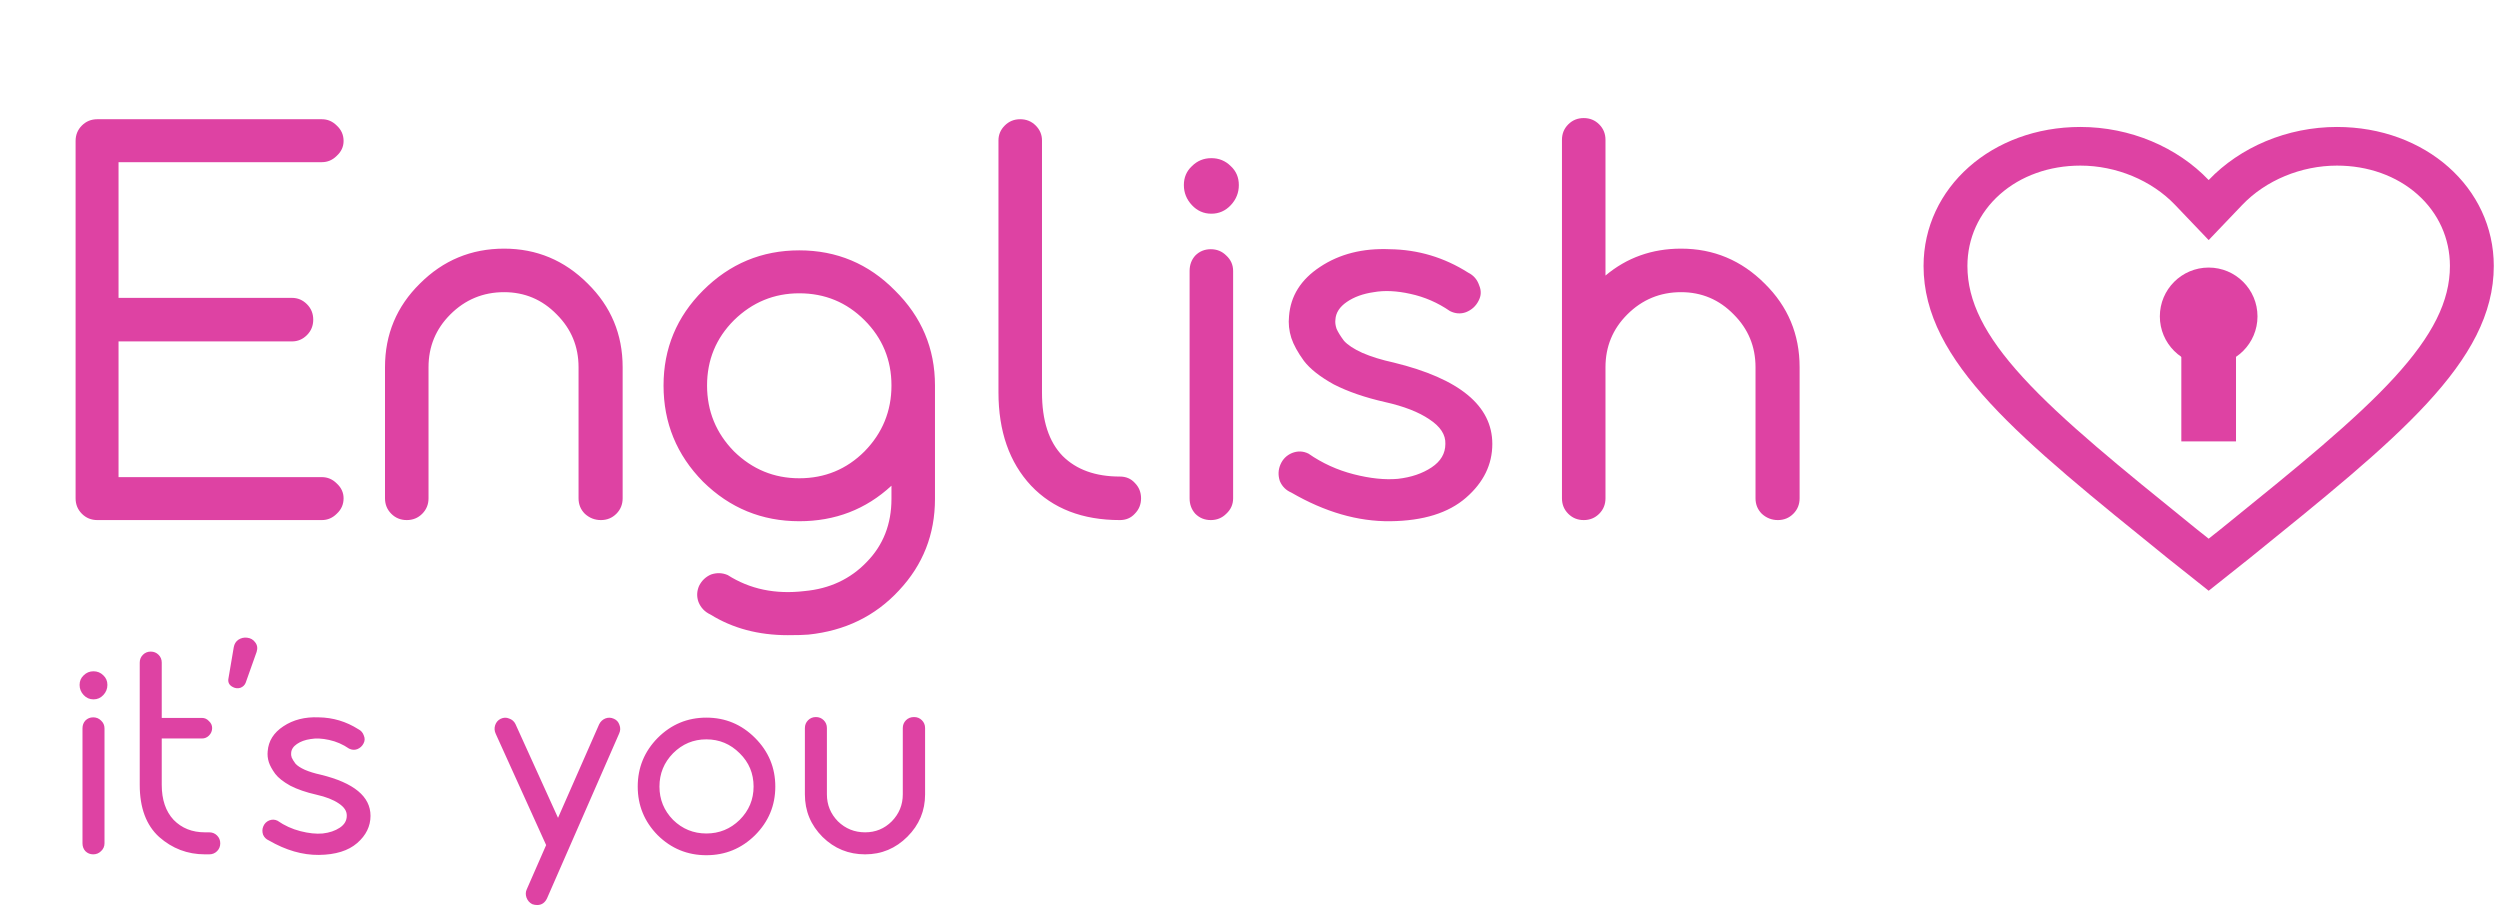
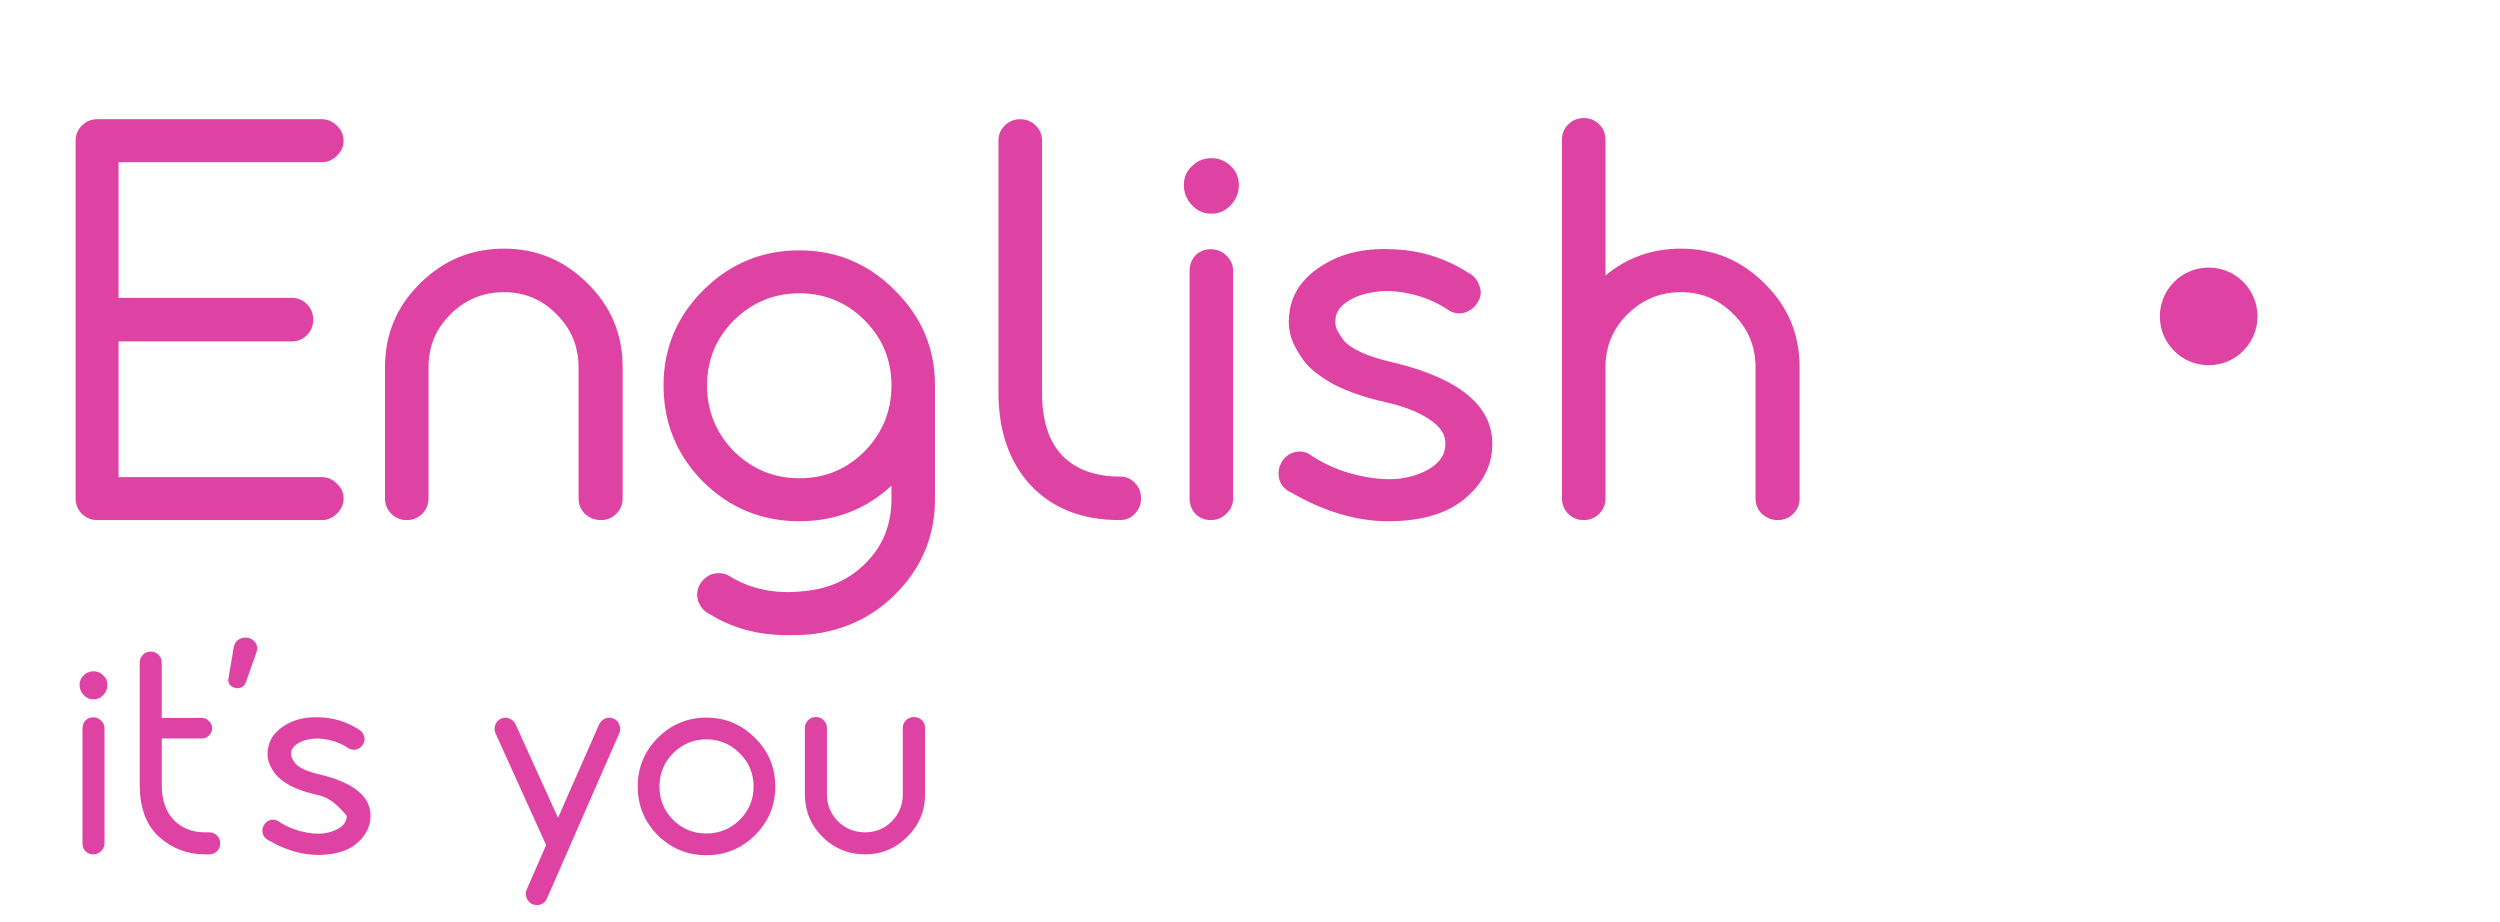
<svg xmlns="http://www.w3.org/2000/svg" width="274" height="101" viewBox="0 0 274 101" fill="none">
  <path d="M35.272 52.293C35.9 52.293 36.444 52.523 36.904 52.983C37.406 53.444 37.657 53.987 37.657 54.615C37.657 55.285 37.406 55.849 36.904 56.31C36.444 56.77 35.9 57 35.272 57H10.669C10 57 9.435 56.77 8.975 56.31C8.515 55.849 8.285 55.285 8.285 54.615V15.452C8.285 14.782 8.515 14.217 8.975 13.757C9.435 13.297 10 13.067 10.669 13.067H35.272C35.9 13.067 36.444 13.297 36.904 13.757C37.406 14.217 37.657 14.782 37.657 15.452C37.657 16.079 37.406 16.623 36.904 17.083C36.444 17.544 35.9 17.774 35.272 17.774H12.992V32.648H32.009C32.636 32.648 33.18 32.879 33.64 33.339C34.101 33.799 34.331 34.364 34.331 35.033C34.331 35.703 34.101 36.268 33.64 36.728C33.18 37.188 32.636 37.418 32.009 37.418H12.992V52.293H35.272ZM46.275 56.31C45.815 56.77 45.25 57 44.581 57C43.911 57 43.346 56.77 42.886 56.31C42.426 55.849 42.196 55.285 42.196 54.615V40.243C42.196 36.644 43.472 33.59 46.024 31.079C48.576 28.527 51.652 27.251 55.25 27.251C58.807 27.251 61.861 28.527 64.413 31.079C66.966 33.59 68.242 36.644 68.242 40.243V54.615C68.242 55.285 68.012 55.849 67.552 56.31C67.091 56.77 66.526 57 65.857 57C65.187 57 64.602 56.77 64.1 56.31C63.639 55.849 63.409 55.285 63.409 54.615V40.243C63.409 37.983 62.614 36.058 61.024 34.468C59.434 32.837 57.51 32.021 55.25 32.021C52.949 32.021 50.982 32.837 49.35 34.468C47.761 36.058 46.966 37.983 46.966 40.243V54.615C46.966 55.285 46.735 55.849 46.275 56.31ZM102.474 42.251V42.314V54.678C102.474 58.569 101.156 61.916 98.52 64.72C95.925 67.523 92.62 69.134 88.603 69.552C88.143 69.594 87.39 69.615 86.344 69.615C83.122 69.615 80.298 68.862 77.871 67.356C77.243 67.063 76.804 66.603 76.553 65.975C76.344 65.389 76.365 64.803 76.616 64.218C76.909 63.632 77.348 63.213 77.934 62.962C78.561 62.753 79.168 62.774 79.754 63.025C82.181 64.573 84.984 65.159 88.164 64.782C90.925 64.531 93.206 63.465 95.005 61.582C96.804 59.741 97.704 57.439 97.704 54.678V53.234C94.9 55.828 91.532 57.126 87.599 57.126C83.499 57.126 79.984 55.682 77.055 52.795C74.168 49.866 72.724 46.351 72.724 42.251C72.724 38.192 74.168 34.719 77.055 31.832C79.984 28.904 83.499 27.439 87.599 27.439C91.7 27.439 95.193 28.904 98.08 31.832C101.009 34.719 102.474 38.192 102.474 42.251ZM87.599 52.418C90.402 52.418 92.787 51.435 94.754 49.469C96.72 47.46 97.704 45.054 97.704 42.251C97.704 39.448 96.72 37.063 94.754 35.096C92.787 33.13 90.402 32.146 87.599 32.146C84.838 32.146 82.453 33.13 80.444 35.096C78.478 37.063 77.494 39.448 77.494 42.251C77.494 45.054 78.478 47.46 80.444 49.469C82.453 51.435 84.838 52.418 87.599 52.418ZM122.738 57C118.637 57 115.395 55.745 113.01 53.234C110.625 50.682 109.432 47.272 109.432 43.004V15.389C109.432 14.761 109.662 14.217 110.123 13.757C110.583 13.297 111.148 13.067 111.817 13.067C112.487 13.067 113.052 13.297 113.512 13.757C113.972 14.217 114.202 14.761 114.202 15.389V43.004C114.202 46.1 114.955 48.422 116.462 49.971C117.968 51.477 120.06 52.23 122.738 52.23C123.407 52.23 123.951 52.46 124.37 52.92C124.83 53.381 125.06 53.946 125.06 54.615C125.06 55.285 124.83 55.849 124.37 56.31C123.951 56.77 123.407 57 122.738 57ZM134.898 22.481C134.313 23.108 133.601 23.422 132.765 23.422C131.928 23.422 131.216 23.108 130.631 22.481C130.045 21.853 129.752 21.121 129.752 20.284C129.752 19.447 130.045 18.757 130.631 18.213C131.216 17.627 131.928 17.334 132.765 17.334C133.601 17.334 134.313 17.627 134.898 18.213C135.484 18.757 135.777 19.447 135.777 20.284C135.777 21.121 135.484 21.853 134.898 22.481ZM134.396 56.31C133.936 56.77 133.371 57 132.702 57C132.032 57 131.467 56.77 131.007 56.31C130.589 55.849 130.38 55.285 130.38 54.615V29.698C130.38 29.029 130.589 28.464 131.007 28.004C131.467 27.544 132.032 27.314 132.702 27.314C133.371 27.314 133.936 27.544 134.396 28.004C134.898 28.464 135.15 29.029 135.15 29.698V54.615C135.15 55.285 134.898 55.849 134.396 56.31ZM152.387 57.126C148.83 57.167 145.211 56.121 141.529 53.987C140.943 53.736 140.524 53.318 140.273 52.732C140.064 52.105 140.085 51.498 140.336 50.912C140.587 50.326 141.006 49.908 141.591 49.657C142.219 49.406 142.826 49.427 143.412 49.72C144.918 50.766 146.571 51.519 148.37 51.979C150.169 52.439 151.78 52.607 153.202 52.481C154.667 52.314 155.901 51.895 156.905 51.226C157.91 50.556 158.412 49.699 158.412 48.653C158.453 47.648 157.868 46.749 156.654 45.954C155.483 45.159 153.872 44.531 151.822 44.071C149.604 43.569 147.721 42.92 146.173 42.125C144.667 41.289 143.579 40.431 142.909 39.552C142.24 38.632 141.78 37.795 141.529 37.042C141.278 36.247 141.194 35.452 141.278 34.657C141.445 32.439 142.575 30.64 144.667 29.259C146.801 27.837 149.353 27.188 152.324 27.314C155.42 27.355 158.286 28.213 160.922 29.887C161.508 30.18 161.905 30.64 162.115 31.268C162.366 31.853 162.345 32.418 162.052 32.962C161.759 33.548 161.299 33.966 160.671 34.217C160.085 34.427 159.5 34.385 158.914 34.092C157.575 33.171 156.131 32.544 154.583 32.209C153.077 31.874 151.738 31.811 150.566 32.021C149.395 32.188 148.412 32.544 147.617 33.088C146.822 33.632 146.403 34.28 146.361 35.033C146.32 35.326 146.361 35.661 146.487 36.038C146.654 36.414 146.926 36.853 147.303 37.355C147.721 37.816 148.391 38.255 149.311 38.673C150.274 39.092 151.424 39.448 152.763 39.74C159.96 41.498 163.558 44.468 163.558 48.653C163.558 50.912 162.596 52.879 160.671 54.552C158.746 56.226 155.985 57.084 152.387 57.126ZM184.246 27.251C187.802 27.251 190.857 28.527 193.409 31.079C195.961 33.59 197.237 36.644 197.237 40.243V54.615C197.237 55.285 197.007 55.849 196.547 56.31C196.087 56.77 195.522 57 194.852 57C194.183 57 193.597 56.77 193.095 56.31C192.635 55.849 192.405 55.285 192.405 54.615V40.243C192.405 37.983 191.61 36.058 190.02 34.468C188.43 32.837 186.505 32.021 184.246 32.021C181.944 32.021 179.978 32.837 178.346 34.468C176.756 36.058 175.961 37.983 175.961 40.243V54.615C175.961 55.285 175.731 55.849 175.271 56.31C174.81 56.77 174.246 57 173.576 57C172.907 57 172.342 56.77 171.881 56.31C171.421 55.849 171.191 55.285 171.191 54.615V15.326C171.191 14.657 171.421 14.092 171.881 13.632C172.342 13.171 172.907 12.941 173.576 12.941C174.246 12.941 174.81 13.171 175.271 13.632C175.731 14.092 175.961 14.657 175.961 15.326V30.201C178.304 28.234 181.066 27.251 184.246 27.251Z" fill="#DE42A3" />
-   <path d="M11.326 76.176C11.03 76.494 10.67 76.652 10.247 76.652C9.824 76.652 9.464 76.494 9.168 76.176C8.871 75.859 8.723 75.489 8.723 75.065C8.723 74.642 8.871 74.293 9.168 74.018C9.464 73.721 9.824 73.573 10.247 73.573C10.67 73.573 11.03 73.721 11.326 74.018C11.622 74.293 11.771 74.642 11.771 75.065C11.771 75.489 11.622 75.859 11.326 76.176ZM11.072 93.287C10.839 93.519 10.554 93.636 10.215 93.636C9.877 93.636 9.591 93.519 9.358 93.287C9.146 93.054 9.041 92.768 9.041 92.429V79.827C9.041 79.488 9.146 79.203 9.358 78.97C9.591 78.737 9.877 78.621 10.215 78.621C10.554 78.621 10.839 78.737 11.072 78.97C11.326 79.203 11.453 79.488 11.453 79.827V92.429C11.453 92.768 11.326 93.054 11.072 93.287ZM22.933 91.223C23.272 91.223 23.558 91.34 23.79 91.572C24.023 91.805 24.14 92.091 24.14 92.429C24.14 92.768 24.023 93.054 23.79 93.287C23.558 93.519 23.272 93.636 22.933 93.636H22.457C20.552 93.636 18.881 93.001 17.441 91.731C16.023 90.44 15.315 88.535 15.315 86.017V72.621C15.315 72.282 15.431 71.997 15.664 71.764C15.896 71.531 16.182 71.415 16.521 71.415C16.859 71.415 17.145 71.531 17.378 71.764C17.611 71.997 17.727 72.282 17.727 72.621V78.684H22.14C22.436 78.684 22.69 78.8 22.901 79.033C23.134 79.245 23.251 79.499 23.251 79.795C23.251 80.113 23.134 80.388 22.901 80.621C22.69 80.832 22.436 80.938 22.14 80.938H17.727V86.017C17.727 87.647 18.161 88.927 19.029 89.858C19.918 90.768 21.06 91.223 22.457 91.223H22.933ZM25.556 75.319C25.111 75.108 24.942 74.769 25.048 74.303L25.619 70.938C25.683 70.579 25.852 70.303 26.127 70.113C26.423 69.923 26.741 69.849 27.079 69.891C27.46 69.933 27.756 70.103 27.968 70.399C28.201 70.695 28.254 71.044 28.127 71.446L26.921 74.843C26.815 75.097 26.624 75.277 26.349 75.383C26.074 75.467 25.81 75.446 25.556 75.319ZM34.957 93.699C33.158 93.72 31.328 93.191 29.466 92.112C29.169 91.985 28.958 91.773 28.831 91.477C28.725 91.16 28.735 90.853 28.863 90.556C28.989 90.26 29.201 90.049 29.497 89.922C29.815 89.795 30.122 89.805 30.418 89.953C31.18 90.482 32.016 90.863 32.926 91.096C33.836 91.329 34.651 91.414 35.37 91.35C36.111 91.265 36.735 91.054 37.243 90.715C37.751 90.377 38.005 89.943 38.005 89.414C38.026 88.906 37.73 88.451 37.116 88.049C36.523 87.647 35.709 87.329 34.672 87.096C33.55 86.842 32.598 86.514 31.815 86.112C31.053 85.689 30.503 85.255 30.164 84.811C29.825 84.345 29.593 83.922 29.466 83.541C29.339 83.139 29.296 82.737 29.339 82.335C29.423 81.213 29.995 80.303 31.053 79.605C32.132 78.885 33.423 78.557 34.926 78.621C36.492 78.642 37.941 79.076 39.275 79.922C39.571 80.07 39.772 80.303 39.878 80.621C40.005 80.917 39.994 81.203 39.846 81.478C39.698 81.774 39.465 81.986 39.148 82.112C38.851 82.218 38.555 82.197 38.259 82.049C37.582 81.583 36.852 81.266 36.069 81.097C35.307 80.927 34.629 80.896 34.037 81.001C33.444 81.086 32.947 81.266 32.545 81.541C32.143 81.816 31.931 82.144 31.91 82.525C31.889 82.673 31.91 82.843 31.973 83.033C32.058 83.224 32.196 83.446 32.386 83.7C32.598 83.933 32.936 84.155 33.402 84.366C33.889 84.578 34.471 84.758 35.148 84.906C38.788 85.795 40.608 87.297 40.608 89.414C40.608 90.556 40.121 91.551 39.148 92.398C38.174 93.244 36.777 93.678 34.957 93.699ZM67.286 78.779C67.582 78.906 67.783 79.129 67.889 79.446C68.016 79.763 68.005 80.081 67.857 80.398L59.953 98.461C59.72 98.948 59.36 99.191 58.873 99.191C58.683 99.191 58.503 99.159 58.334 99.096C58.037 98.948 57.826 98.704 57.699 98.366C57.593 98.048 57.604 97.752 57.73 97.477L59.857 92.62L54.334 80.43C54.186 80.113 54.165 79.795 54.27 79.478C54.376 79.16 54.577 78.927 54.873 78.779C55.191 78.631 55.498 78.621 55.794 78.748C56.112 78.853 56.344 79.054 56.492 79.351L61.159 89.636L65.667 79.382C65.815 79.086 66.037 78.874 66.333 78.748C66.651 78.621 66.968 78.631 67.286 78.779ZM82.751 91.54C81.27 93.001 79.492 93.731 77.418 93.731C75.344 93.731 73.567 93.001 72.085 91.54C70.625 90.059 69.895 88.281 69.895 86.207C69.895 84.133 70.625 82.356 72.085 80.874C73.567 79.393 75.344 78.652 77.418 78.652C79.492 78.652 81.27 79.393 82.751 80.874C84.233 82.356 84.974 84.133 84.974 86.207C84.974 88.281 84.233 90.059 82.751 91.54ZM73.768 89.858C74.784 90.853 76 91.35 77.418 91.35C78.836 91.35 80.053 90.853 81.069 89.858C82.085 88.842 82.593 87.625 82.593 86.207C82.593 84.768 82.085 83.552 81.069 82.557C80.053 81.541 78.836 81.033 77.418 81.033C76 81.033 74.784 81.541 73.768 82.557C72.773 83.573 72.276 84.79 72.276 86.207C72.276 87.625 72.773 88.842 73.768 89.858ZM88.566 78.938C88.798 78.705 89.084 78.589 89.423 78.589C89.761 78.589 90.047 78.705 90.28 78.938C90.513 79.171 90.629 79.457 90.629 79.795V87.065C90.629 88.207 91.031 89.192 91.835 90.017C92.66 90.821 93.655 91.223 94.819 91.223C95.962 91.223 96.936 90.821 97.74 90.017C98.544 89.192 98.946 88.207 98.946 87.065V79.795C98.946 79.457 99.062 79.171 99.295 78.938C99.528 78.705 99.824 78.589 100.184 78.589C100.523 78.589 100.808 78.705 101.041 78.938C101.274 79.171 101.39 79.457 101.39 79.795V87.065C101.39 88.863 100.745 90.408 99.454 91.699C98.163 92.99 96.618 93.636 94.819 93.636C92.999 93.636 91.444 93.001 90.153 91.731C88.862 90.44 88.216 88.885 88.216 87.065V79.795C88.216 79.457 88.333 79.171 88.566 78.938Z" fill="#DE42A3" />
-   <path d="M256.132 13.915C250.664 13.915 245.508 16.131 242.07 19.733C238.633 16.131 233.477 13.915 228.009 13.915C218.321 13.915 210.822 20.563 210.822 29.151C210.822 39.676 221.446 48.126 237.539 61.144L242.07 64.746L246.602 61.144C262.695 48.126 273.319 39.676 273.319 29.15C273.319 20.563 265.82 13.915 256.132 13.915ZM243.999 57.5L243.365 58.012L242.07 59.041L240.776 58.013L240.143 57.501C232.568 51.374 226.027 46.083 221.702 41.352C217.502 36.757 215.629 32.994 215.629 29.151C215.629 26.124 216.895 23.335 219.192 21.299C221.482 19.269 224.613 18.151 228.009 18.151C231.935 18.151 235.816 19.762 238.391 22.459L242.07 26.313L245.75 22.459C248.325 19.762 252.206 18.151 256.132 18.151C259.528 18.151 262.659 19.269 264.949 21.299C267.246 23.335 268.512 26.123 268.512 29.151C268.512 32.994 266.639 36.757 262.439 41.351C258.115 46.082 251.573 51.373 243.999 57.5V57.5Z" fill="#DE42A3" />
+   <path d="M11.326 76.176C11.03 76.494 10.67 76.652 10.247 76.652C9.824 76.652 9.464 76.494 9.168 76.176C8.871 75.859 8.723 75.489 8.723 75.065C8.723 74.642 8.871 74.293 9.168 74.018C9.464 73.721 9.824 73.573 10.247 73.573C10.67 73.573 11.03 73.721 11.326 74.018C11.622 74.293 11.771 74.642 11.771 75.065C11.771 75.489 11.622 75.859 11.326 76.176ZM11.072 93.287C10.839 93.519 10.554 93.636 10.215 93.636C9.877 93.636 9.591 93.519 9.358 93.287C9.146 93.054 9.041 92.768 9.041 92.429V79.827C9.041 79.488 9.146 79.203 9.358 78.97C9.591 78.737 9.877 78.621 10.215 78.621C10.554 78.621 10.839 78.737 11.072 78.97C11.326 79.203 11.453 79.488 11.453 79.827V92.429C11.453 92.768 11.326 93.054 11.072 93.287ZM22.933 91.223C23.272 91.223 23.558 91.34 23.79 91.572C24.023 91.805 24.14 92.091 24.14 92.429C24.14 92.768 24.023 93.054 23.79 93.287C23.558 93.519 23.272 93.636 22.933 93.636H22.457C20.552 93.636 18.881 93.001 17.441 91.731C16.023 90.44 15.315 88.535 15.315 86.017V72.621C15.315 72.282 15.431 71.997 15.664 71.764C15.896 71.531 16.182 71.415 16.521 71.415C16.859 71.415 17.145 71.531 17.378 71.764C17.611 71.997 17.727 72.282 17.727 72.621V78.684H22.14C22.436 78.684 22.69 78.8 22.901 79.033C23.134 79.245 23.251 79.499 23.251 79.795C23.251 80.113 23.134 80.388 22.901 80.621C22.69 80.832 22.436 80.938 22.14 80.938H17.727V86.017C17.727 87.647 18.161 88.927 19.029 89.858C19.918 90.768 21.06 91.223 22.457 91.223H22.933ZM25.556 75.319C25.111 75.108 24.942 74.769 25.048 74.303L25.619 70.938C25.683 70.579 25.852 70.303 26.127 70.113C26.423 69.923 26.741 69.849 27.079 69.891C27.46 69.933 27.756 70.103 27.968 70.399C28.201 70.695 28.254 71.044 28.127 71.446L26.921 74.843C26.815 75.097 26.624 75.277 26.349 75.383C26.074 75.467 25.81 75.446 25.556 75.319ZM34.957 93.699C33.158 93.72 31.328 93.191 29.466 92.112C29.169 91.985 28.958 91.773 28.831 91.477C28.725 91.16 28.735 90.853 28.863 90.556C28.989 90.26 29.201 90.049 29.497 89.922C29.815 89.795 30.122 89.805 30.418 89.953C31.18 90.482 32.016 90.863 32.926 91.096C33.836 91.329 34.651 91.414 35.37 91.35C36.111 91.265 36.735 91.054 37.243 90.715C37.751 90.377 38.005 89.943 38.005 89.414C36.523 87.647 35.709 87.329 34.672 87.096C33.55 86.842 32.598 86.514 31.815 86.112C31.053 85.689 30.503 85.255 30.164 84.811C29.825 84.345 29.593 83.922 29.466 83.541C29.339 83.139 29.296 82.737 29.339 82.335C29.423 81.213 29.995 80.303 31.053 79.605C32.132 78.885 33.423 78.557 34.926 78.621C36.492 78.642 37.941 79.076 39.275 79.922C39.571 80.07 39.772 80.303 39.878 80.621C40.005 80.917 39.994 81.203 39.846 81.478C39.698 81.774 39.465 81.986 39.148 82.112C38.851 82.218 38.555 82.197 38.259 82.049C37.582 81.583 36.852 81.266 36.069 81.097C35.307 80.927 34.629 80.896 34.037 81.001C33.444 81.086 32.947 81.266 32.545 81.541C32.143 81.816 31.931 82.144 31.91 82.525C31.889 82.673 31.91 82.843 31.973 83.033C32.058 83.224 32.196 83.446 32.386 83.7C32.598 83.933 32.936 84.155 33.402 84.366C33.889 84.578 34.471 84.758 35.148 84.906C38.788 85.795 40.608 87.297 40.608 89.414C40.608 90.556 40.121 91.551 39.148 92.398C38.174 93.244 36.777 93.678 34.957 93.699ZM67.286 78.779C67.582 78.906 67.783 79.129 67.889 79.446C68.016 79.763 68.005 80.081 67.857 80.398L59.953 98.461C59.72 98.948 59.36 99.191 58.873 99.191C58.683 99.191 58.503 99.159 58.334 99.096C58.037 98.948 57.826 98.704 57.699 98.366C57.593 98.048 57.604 97.752 57.73 97.477L59.857 92.62L54.334 80.43C54.186 80.113 54.165 79.795 54.27 79.478C54.376 79.16 54.577 78.927 54.873 78.779C55.191 78.631 55.498 78.621 55.794 78.748C56.112 78.853 56.344 79.054 56.492 79.351L61.159 89.636L65.667 79.382C65.815 79.086 66.037 78.874 66.333 78.748C66.651 78.621 66.968 78.631 67.286 78.779ZM82.751 91.54C81.27 93.001 79.492 93.731 77.418 93.731C75.344 93.731 73.567 93.001 72.085 91.54C70.625 90.059 69.895 88.281 69.895 86.207C69.895 84.133 70.625 82.356 72.085 80.874C73.567 79.393 75.344 78.652 77.418 78.652C79.492 78.652 81.27 79.393 82.751 80.874C84.233 82.356 84.974 84.133 84.974 86.207C84.974 88.281 84.233 90.059 82.751 91.54ZM73.768 89.858C74.784 90.853 76 91.35 77.418 91.35C78.836 91.35 80.053 90.853 81.069 89.858C82.085 88.842 82.593 87.625 82.593 86.207C82.593 84.768 82.085 83.552 81.069 82.557C80.053 81.541 78.836 81.033 77.418 81.033C76 81.033 74.784 81.541 73.768 82.557C72.773 83.573 72.276 84.79 72.276 86.207C72.276 87.625 72.773 88.842 73.768 89.858ZM88.566 78.938C88.798 78.705 89.084 78.589 89.423 78.589C89.761 78.589 90.047 78.705 90.28 78.938C90.513 79.171 90.629 79.457 90.629 79.795V87.065C90.629 88.207 91.031 89.192 91.835 90.017C92.66 90.821 93.655 91.223 94.819 91.223C95.962 91.223 96.936 90.821 97.74 90.017C98.544 89.192 98.946 88.207 98.946 87.065V79.795C98.946 79.457 99.062 79.171 99.295 78.938C99.528 78.705 99.824 78.589 100.184 78.589C100.523 78.589 100.808 78.705 101.041 78.938C101.274 79.171 101.39 79.457 101.39 79.795V87.065C101.39 88.863 100.745 90.408 99.454 91.699C98.163 92.99 96.618 93.636 94.819 93.636C92.999 93.636 91.444 93.001 90.153 91.731C88.862 90.44 88.216 88.885 88.216 87.065V79.795C88.216 79.457 88.333 79.171 88.566 78.938Z" fill="#DE42A3" />
  <circle cx="242.07" cy="34.676" r="5.351" fill="#DE42A3" />
-   <rect x="239.074" y="37.033" width="5.993" height="11.344" fill="#DE42A3" />
</svg>